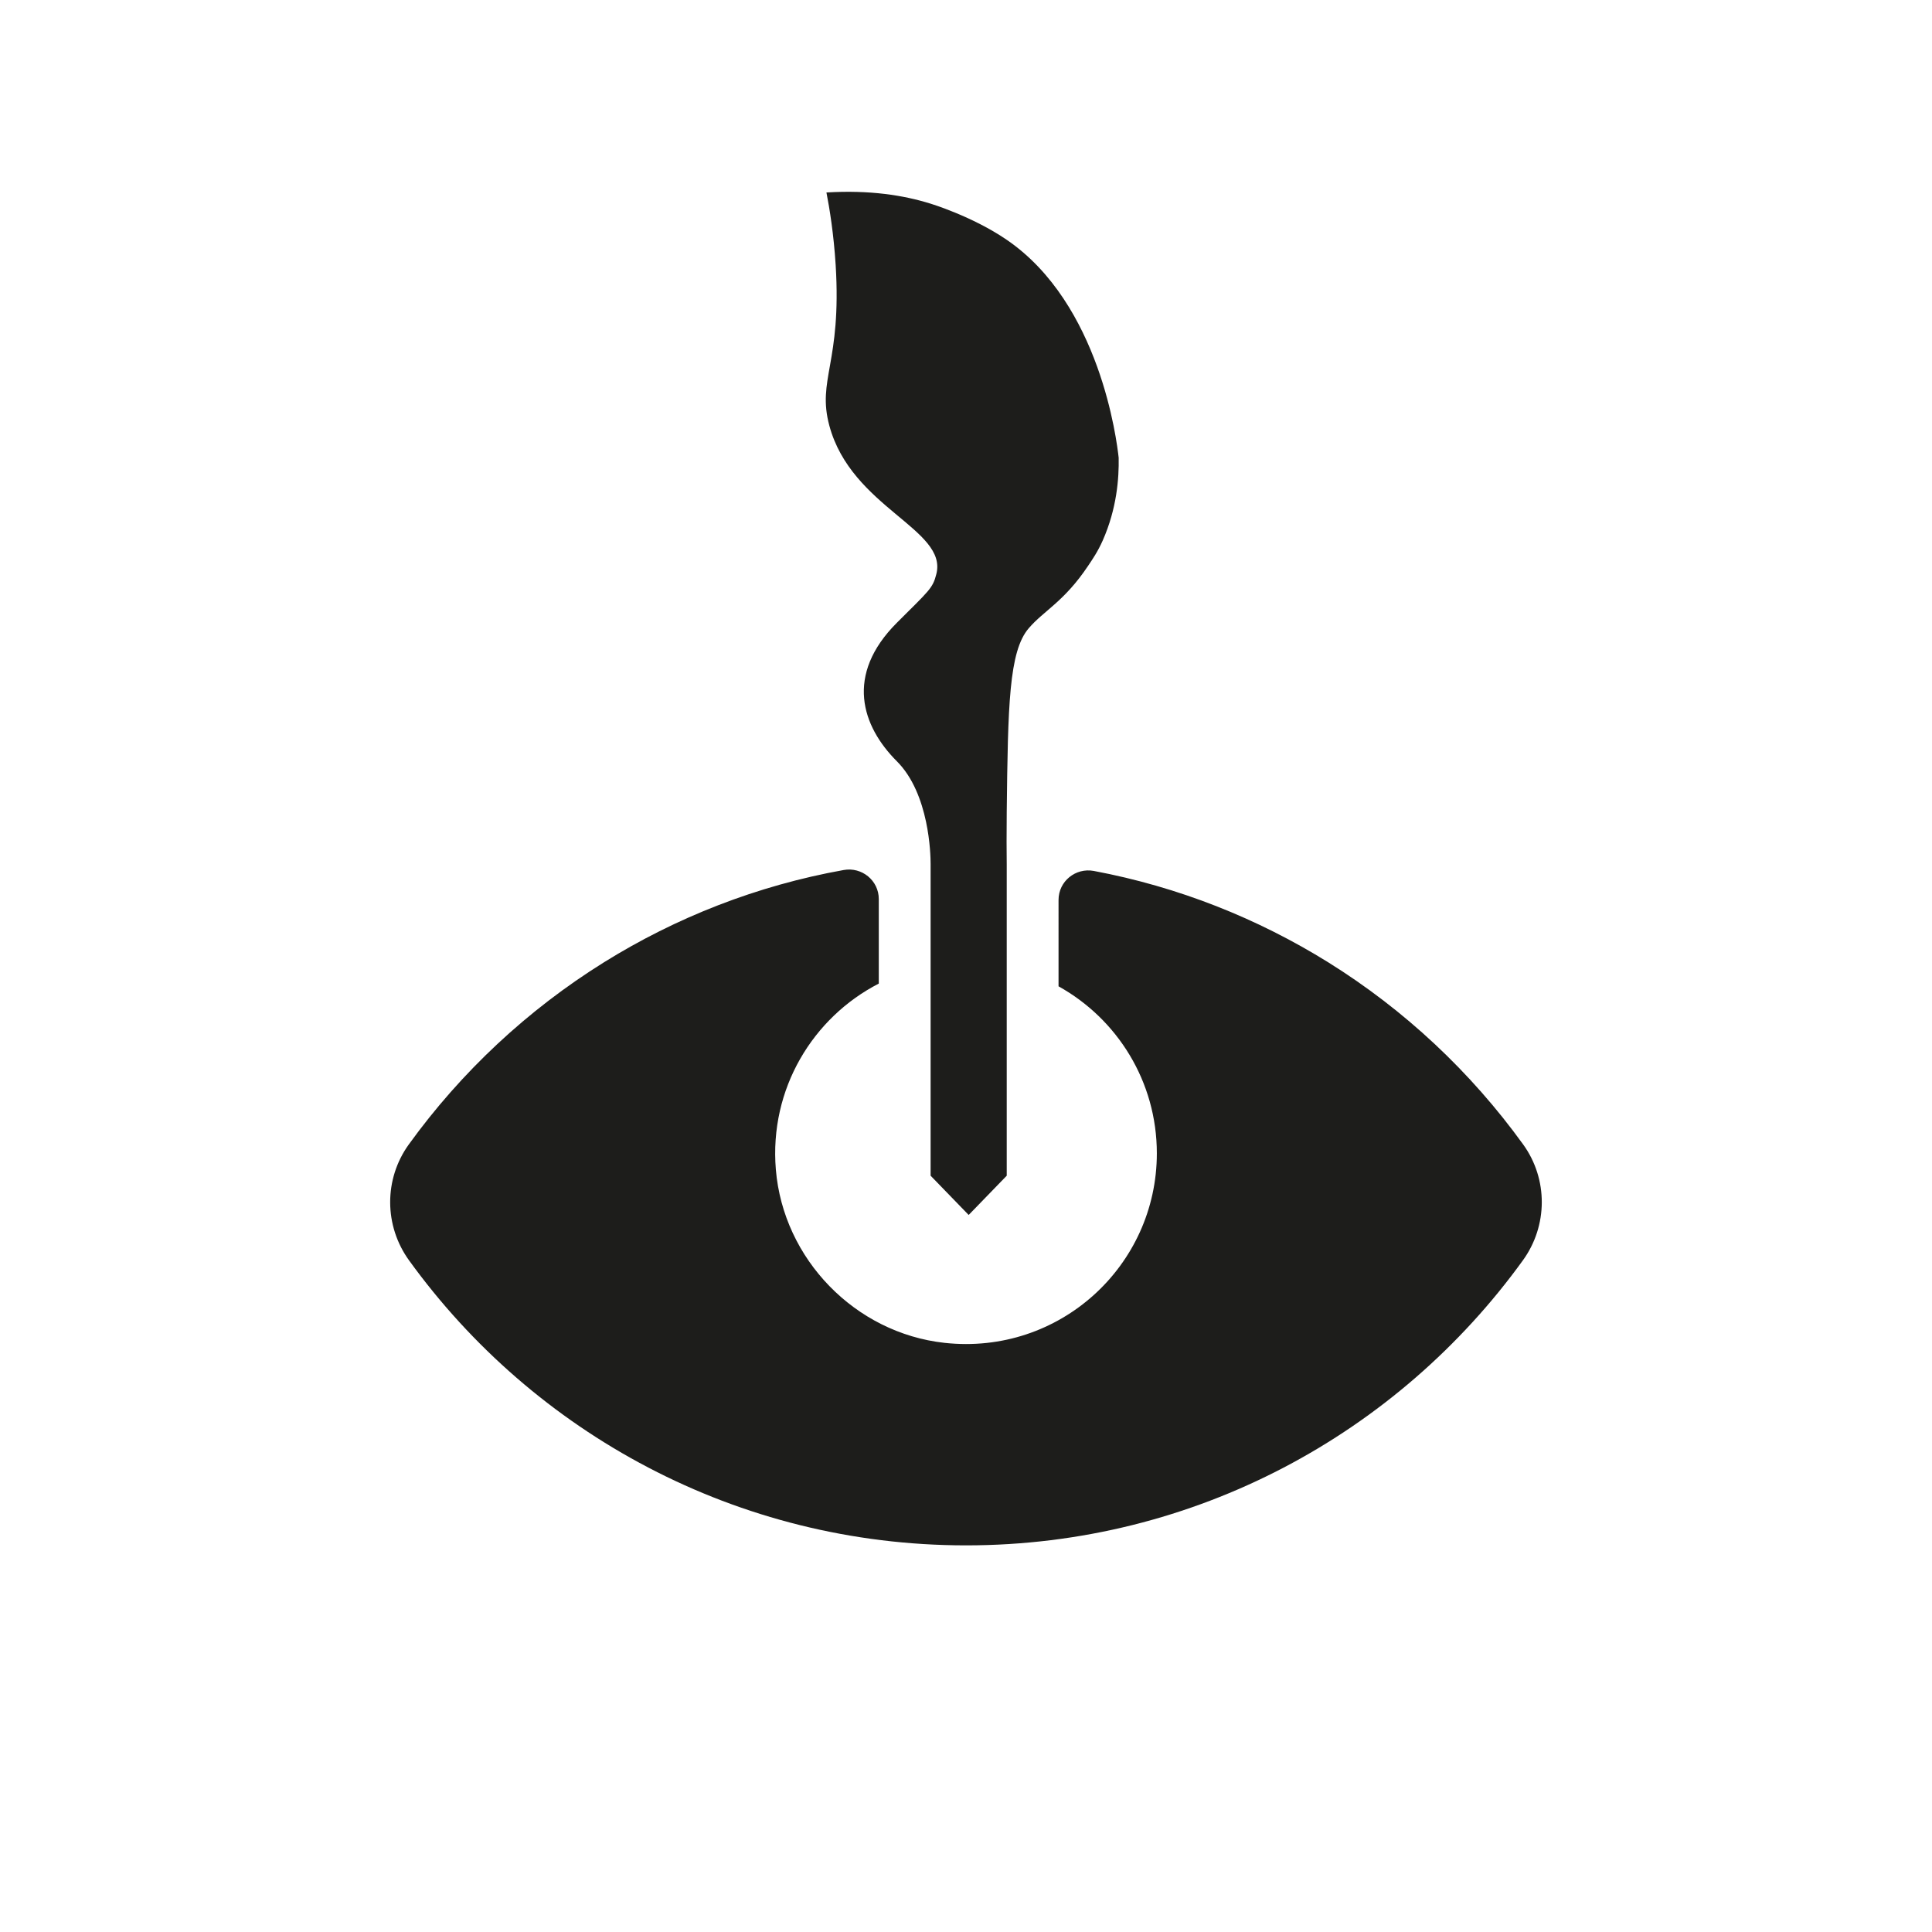
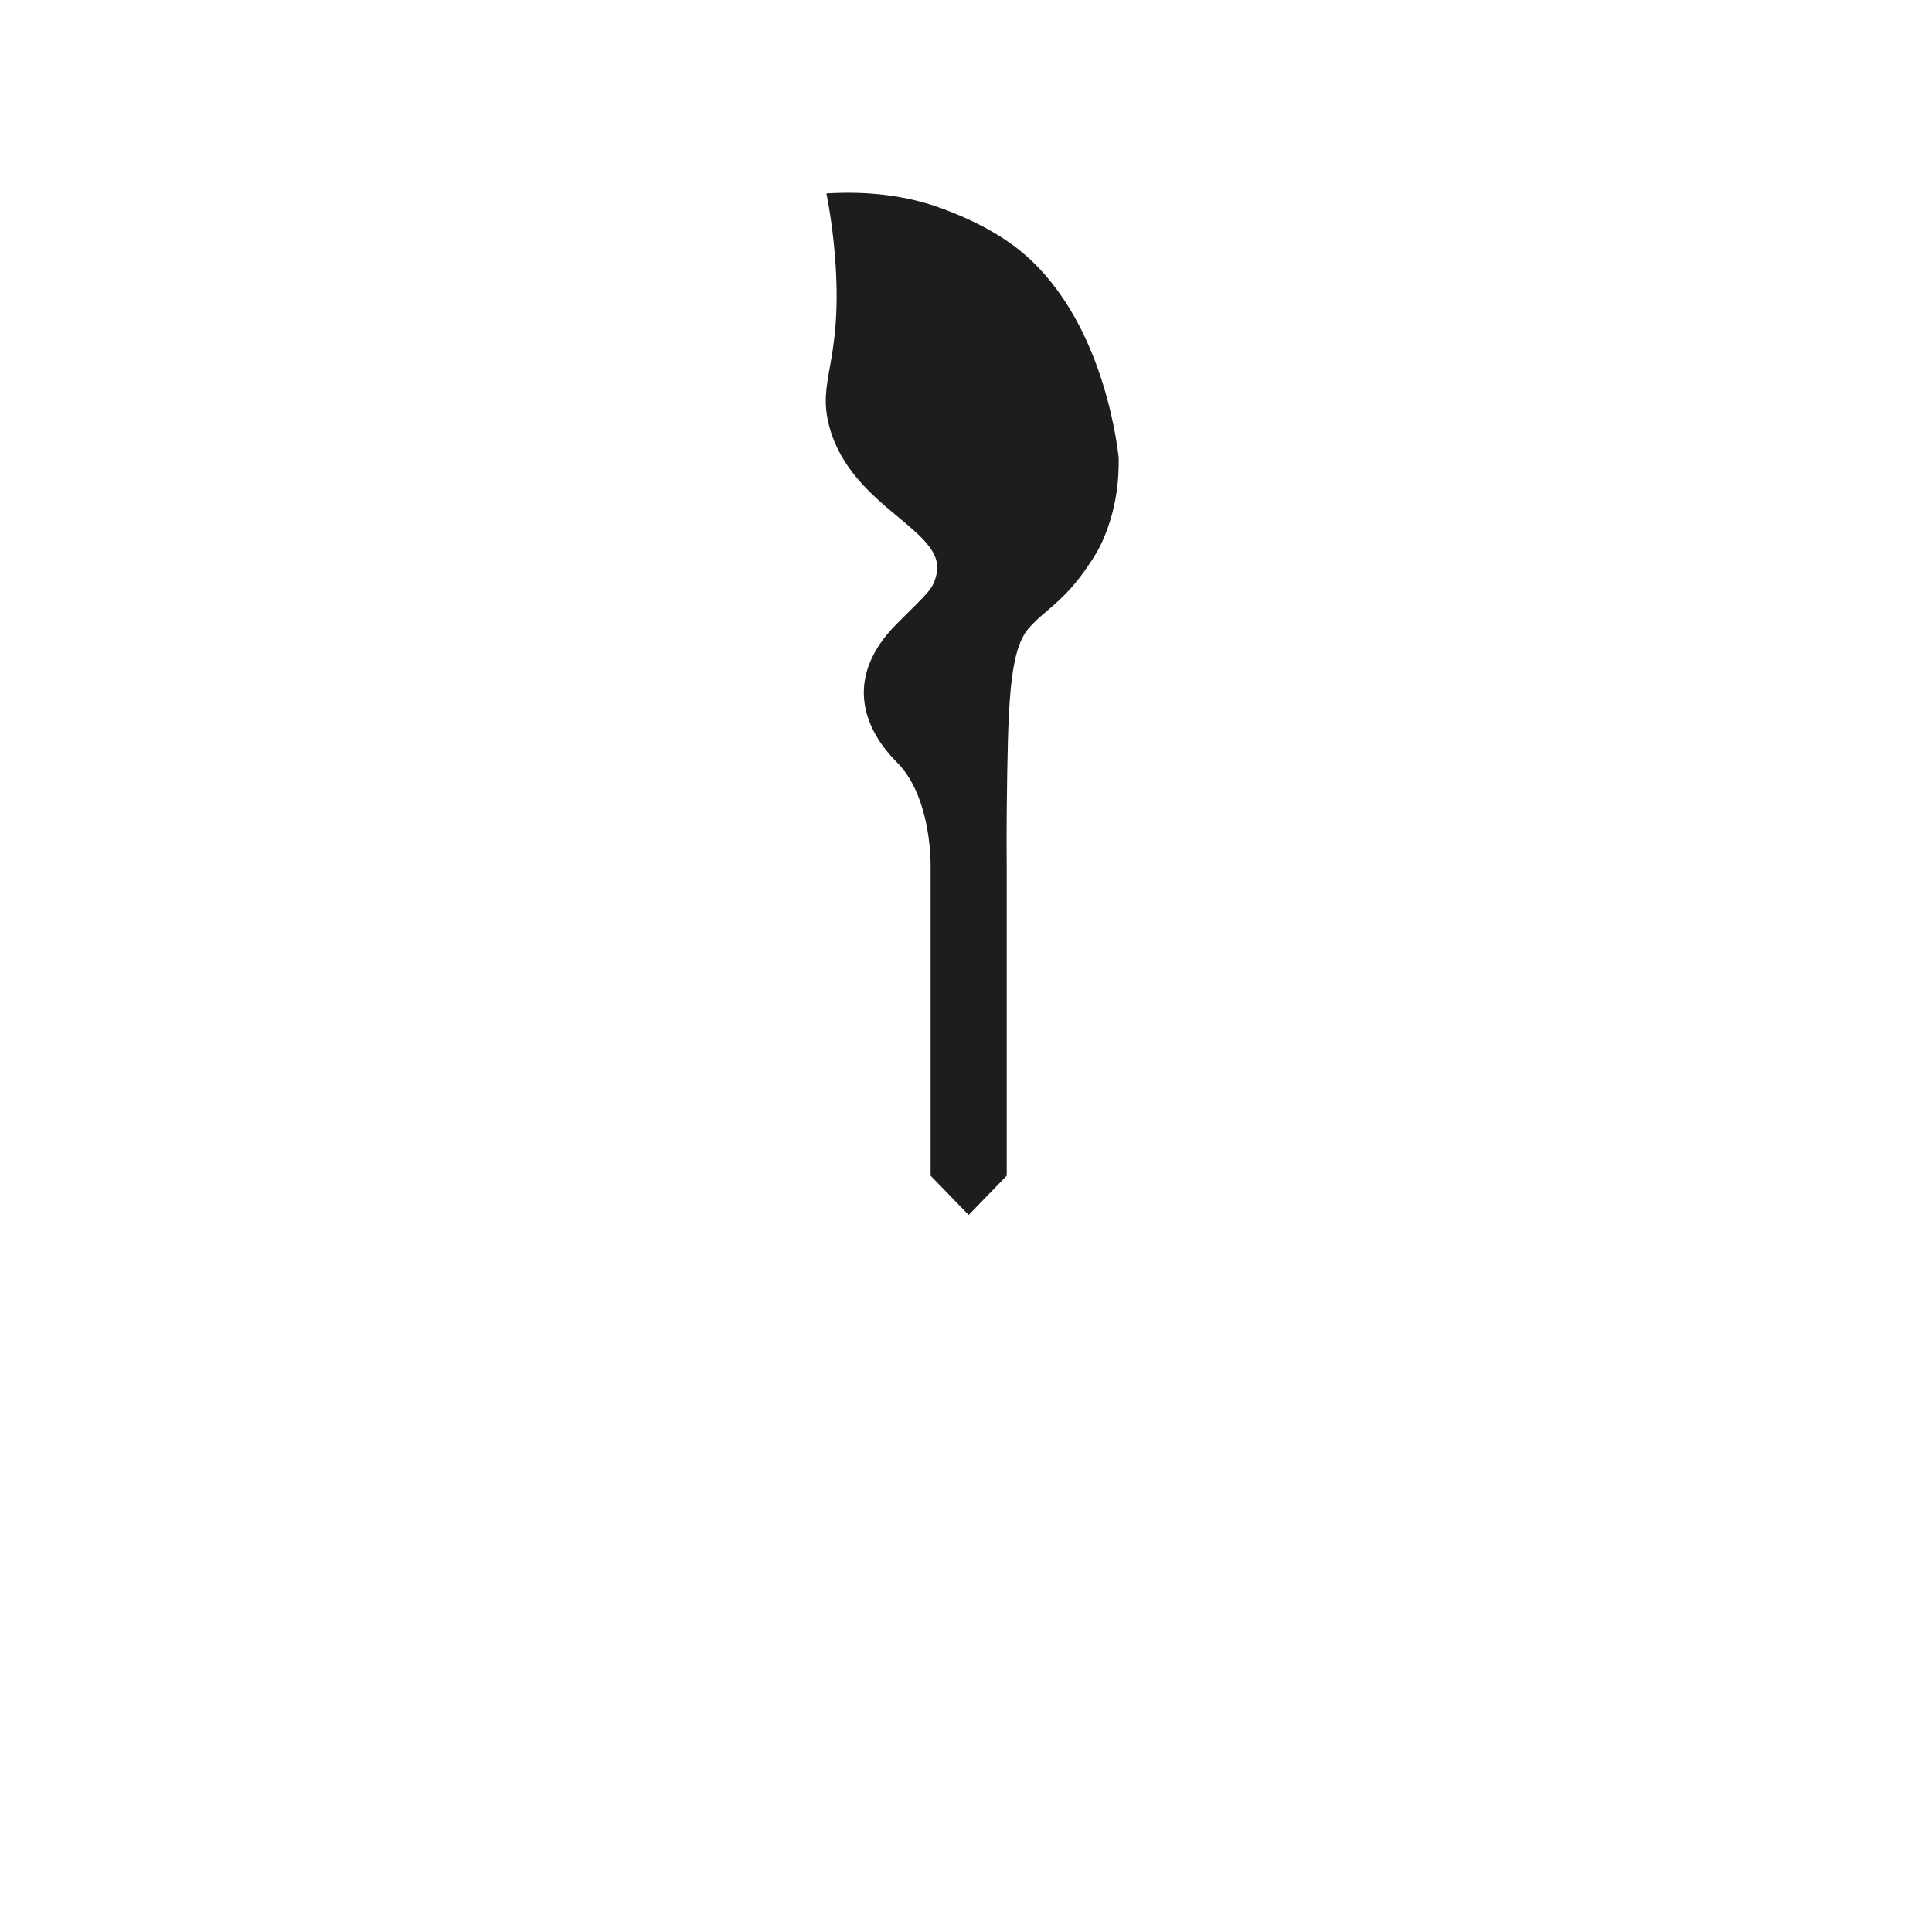
<svg xmlns="http://www.w3.org/2000/svg" id="Capa_1" x="0px" y="0px" viewBox="0 0 500 500" style="enable-background:new 0 0 500 500;" xml:space="preserve">
  <style type="text/css">	.st0{fill:#1D1D1B;}</style>
  <g>
-     <path class="st0" d="M394.2,296.19c6.46,8.95,6.4,21.04-0.07,29.98c-32.27,44.67-84.78,73.77-144.11,73.77  c-59.33,0-111.89-29.1-144.16-73.76c-6.47-8.95-6.53-21.04-0.06-30c13.58-18.79,30.74-34.82,50.48-47.12  c18.63-11.6,39.63-19.88,62.06-23.9c4.72-0.85,9.09,2.72,9.09,7.51v21.88c-17.04,8.77-28.37,27.23-26.64,48.12  c1.92,23.19,20.53,42.33,43.66,44.86c29.77,3.26,54.94-19.95,54.94-49.05c0-18.59-10.26-34.79-25.44-43.22V232.9  c0-4.82,4.41-8.39,9.14-7.5c21.9,4.12,42.39,12.29,60.69,23.67C363.51,261.36,380.63,277.4,394.2,296.19z" />
-     <path class="st0" d="M289.51,118.46c0.1,5.29-0.46,13.13-4.12,21.41c-1.31,2.96-2.78,5.06-3.78,6.55  c-6.25,9.35-11.41,11.54-15.39,16.19c-5.11,5.97-5.37,19.91-5.68,47.56c-0.06,5.66-0.04,10.36,0,13.61v80.49l-9.85,10.16  l-9.85-10.16v-80.49c0,0,0-0.1,0-0.25c0-2.28-0.3-18.08-8.73-26.51c-9.09-9.09-13.51-22.34,0-35.85  c8.33-8.33,9.29-8.89,10.21-12.59c3-11.63-21.94-17.16-27.68-38.39c-3.25-12.04,3.2-16.15,1.63-41.59  c-0.51-8.07-1.57-14.63-2.39-18.79c11.24-0.67,19.91,0.71,26.87,2.87c0,0,10.89,3.27,19.85,9.42  C284.73,78.65,289.03,114.09,289.51,118.46z" />
+     <path class="st0" d="M289.51,118.46c0.1,5.29-0.46,13.13-4.12,21.41c-1.31,2.96-2.78,5.06-3.78,6.55  c-6.25,9.35-11.41,11.54-15.39,16.19c-5.11,5.97-5.37,19.91-5.68,47.56c-0.06,5.66-0.04,10.36,0,13.61v80.49l-9.85,10.16  l-9.85-10.16v-80.49c0-2.28-0.3-18.08-8.73-26.51c-9.09-9.09-13.51-22.34,0-35.85  c8.33-8.33,9.29-8.89,10.21-12.59c3-11.63-21.94-17.16-27.68-38.39c-3.25-12.04,3.2-16.15,1.63-41.59  c-0.51-8.07-1.57-14.63-2.39-18.79c11.24-0.67,19.91,0.71,26.87,2.87c0,0,10.89,3.27,19.85,9.42  C284.73,78.65,289.03,114.09,289.51,118.46z" />
  </g>
</svg>